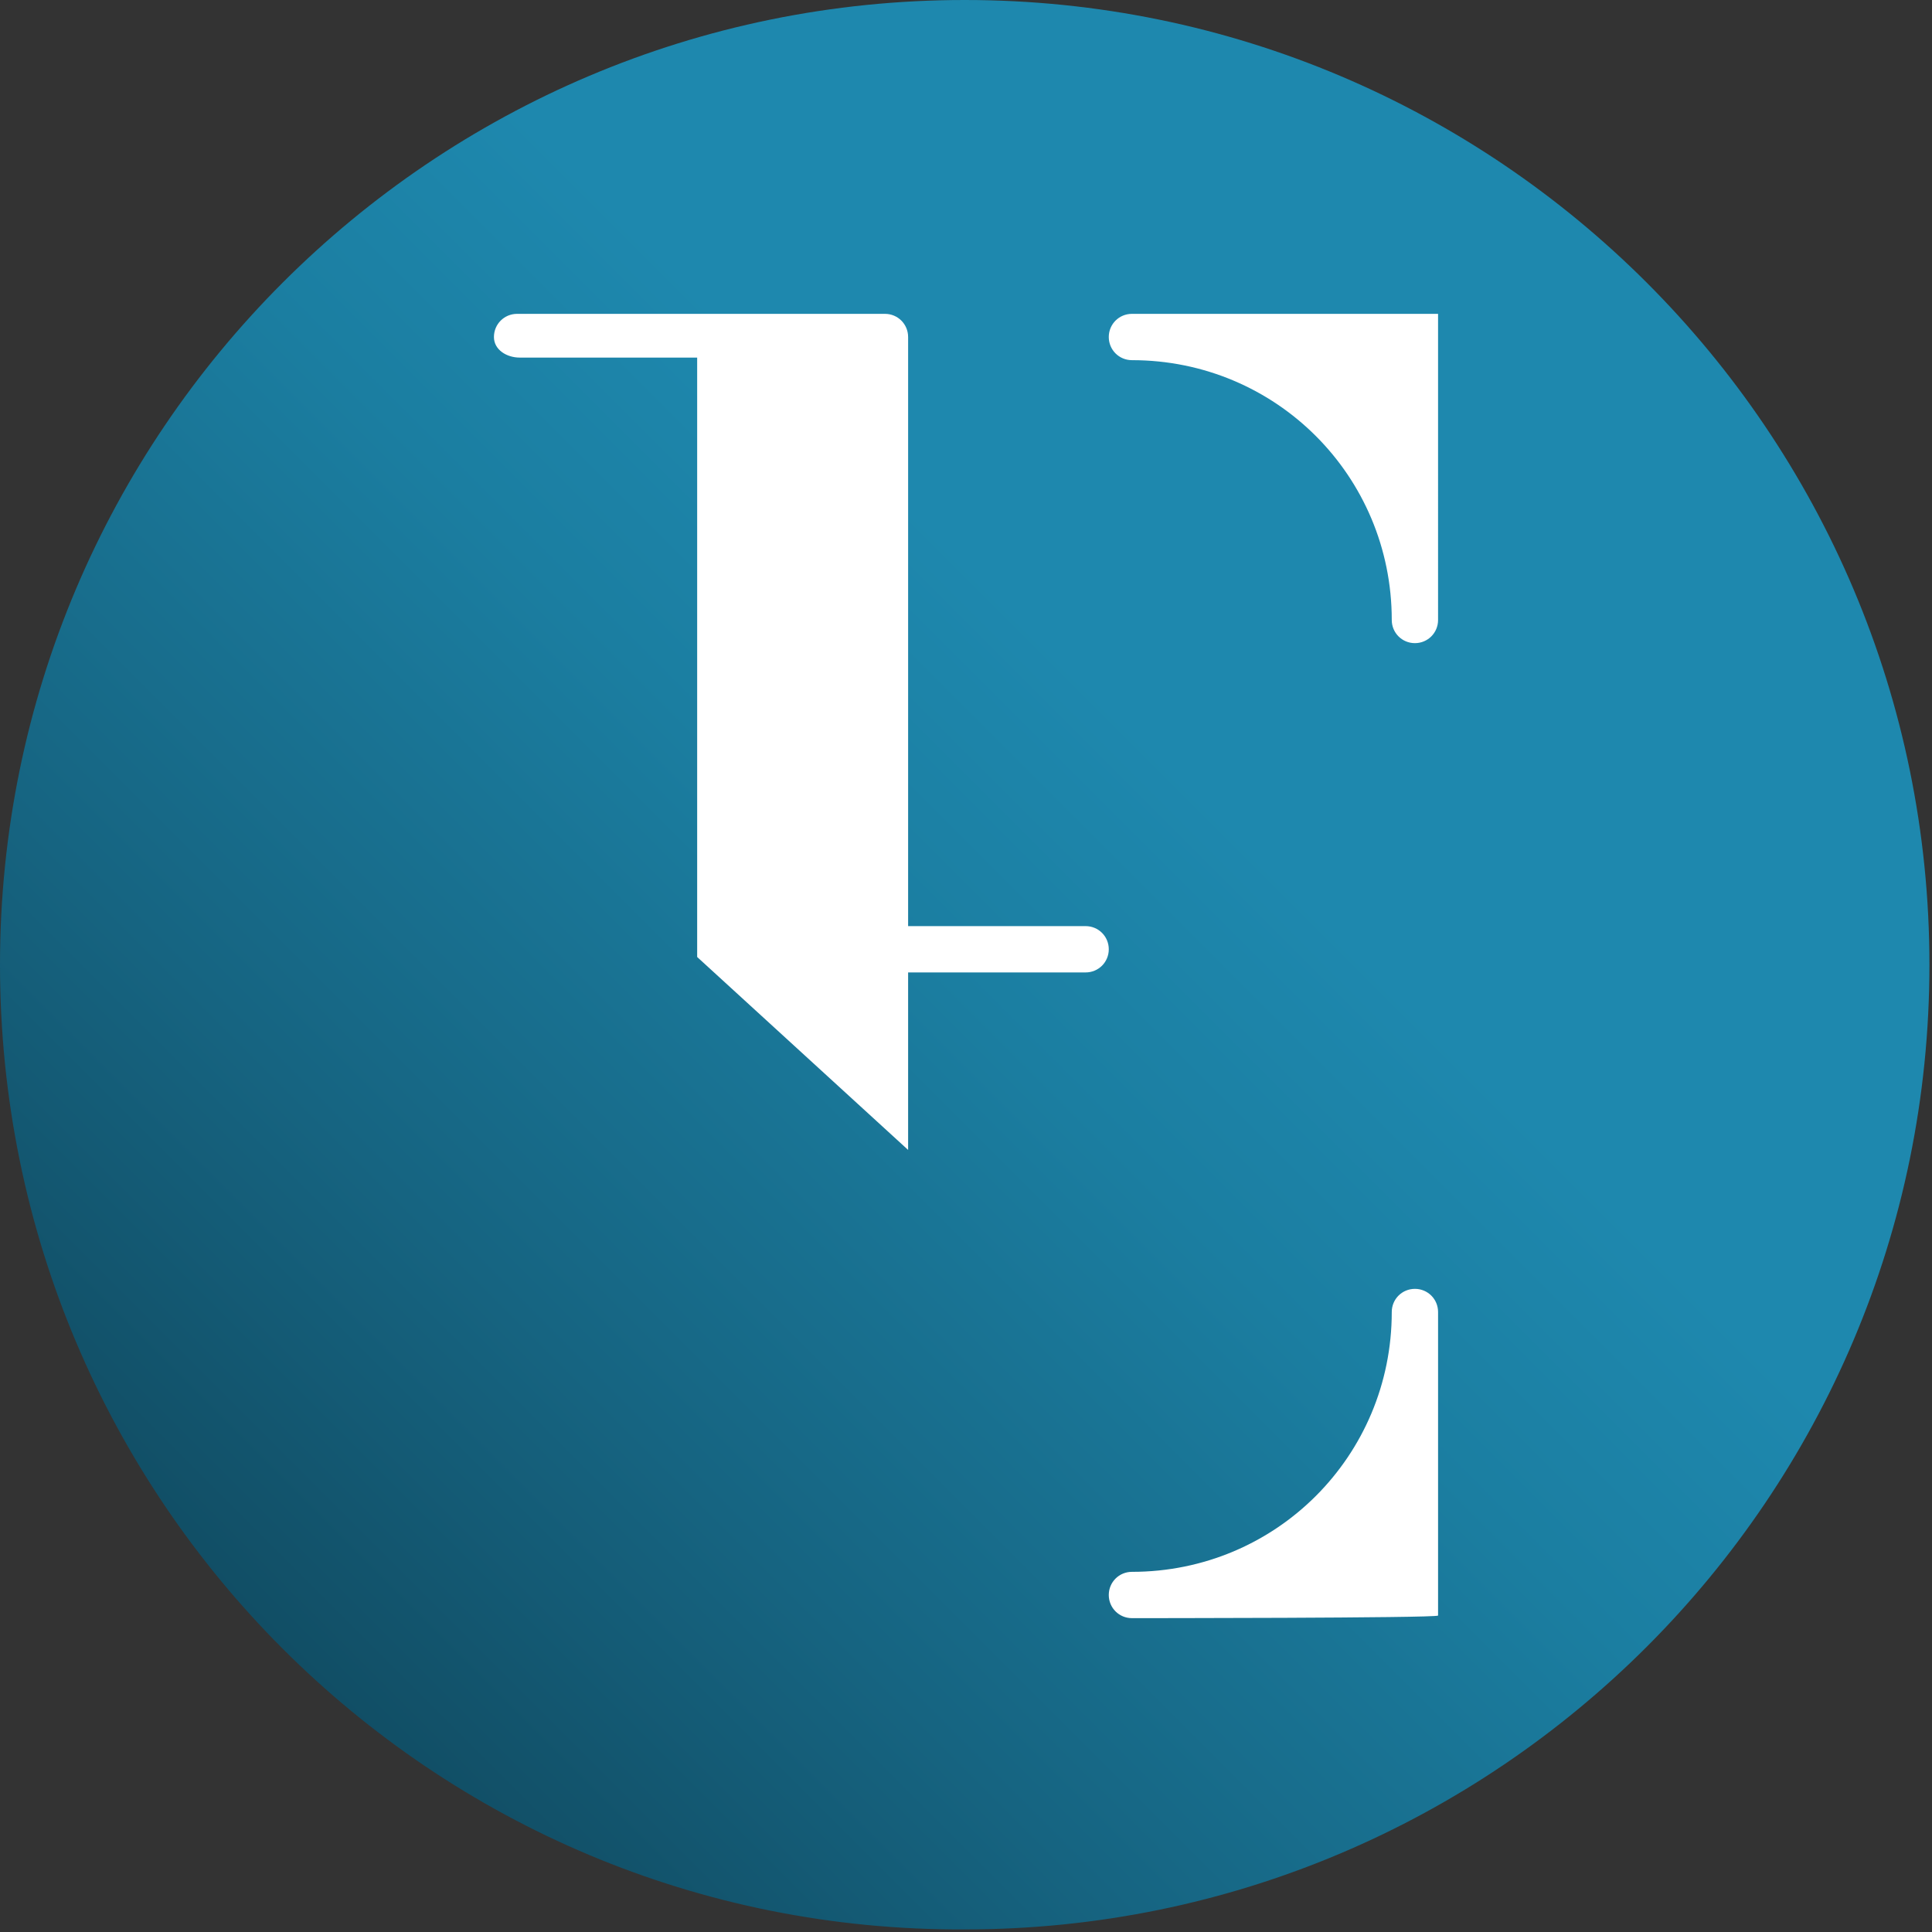
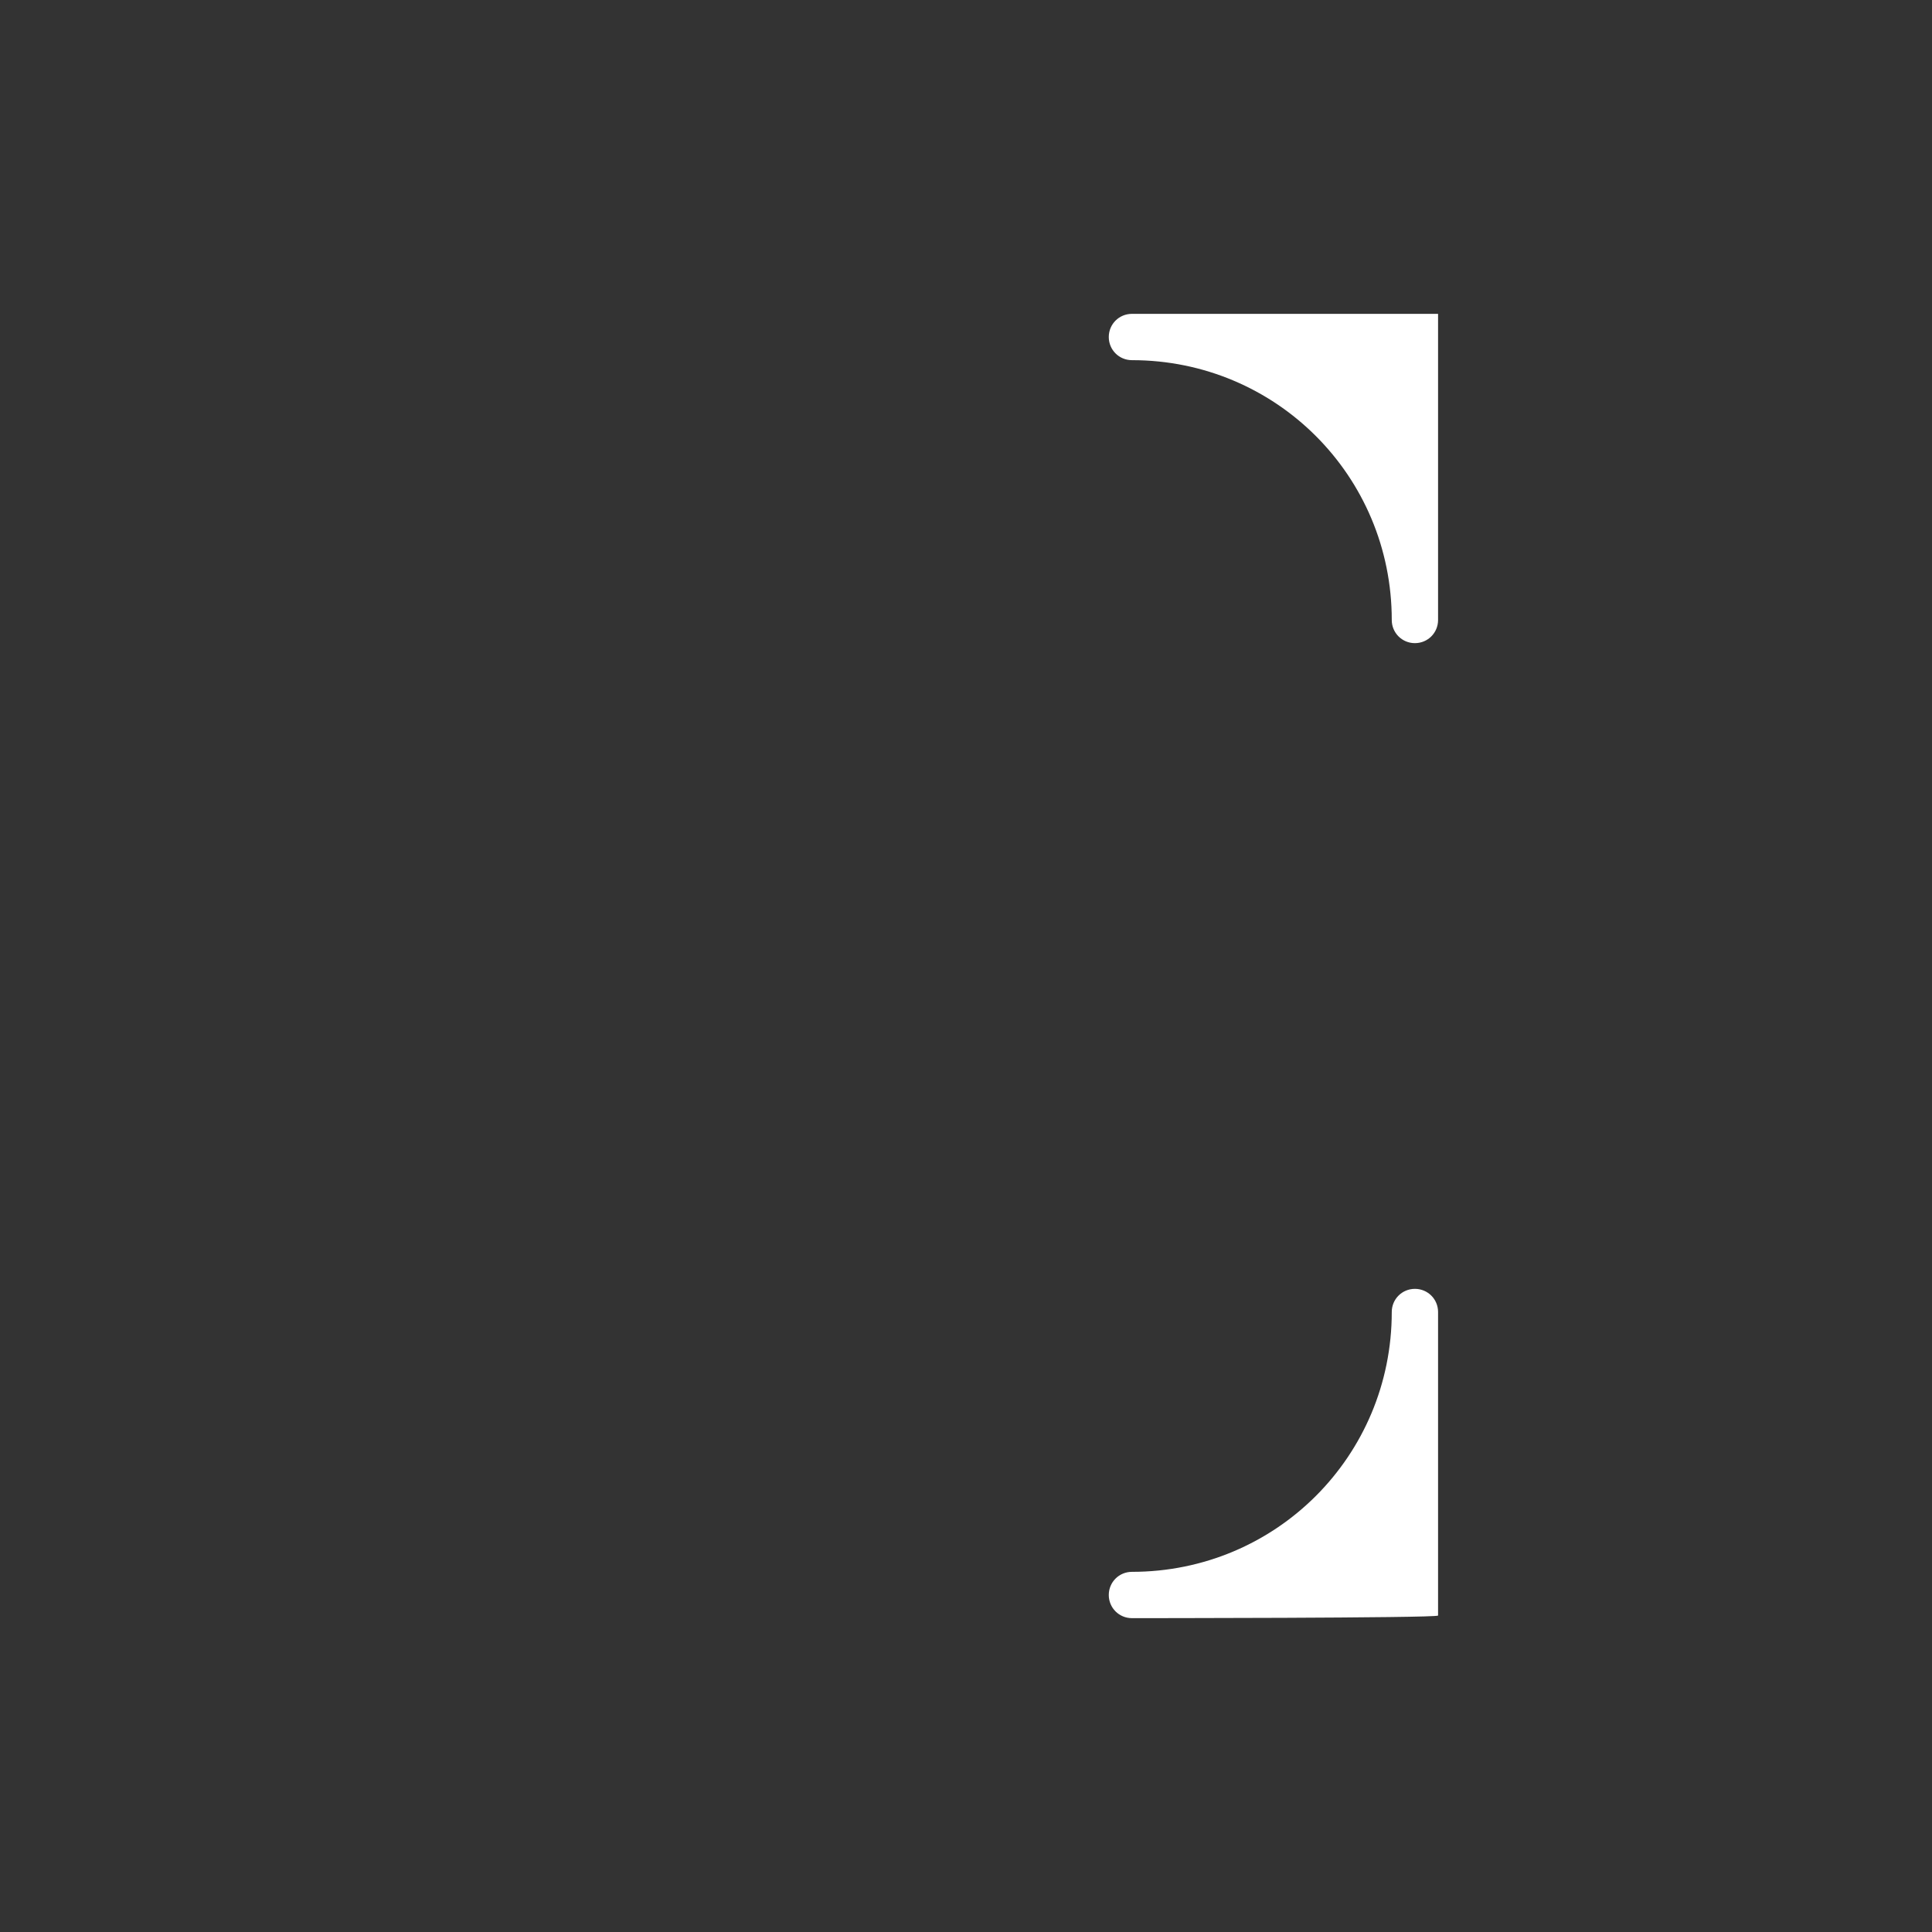
<svg xmlns="http://www.w3.org/2000/svg" version="1.1" id="uuid-76d0efcf-c43d-42c1-b544-3255f2e95e52" x="0px" y="0px" viewBox="0 0 75.1 75.1" style="enable-background:new 0 0 75.1 75.1;" xml:space="preserve">
  <rect x="0" y="0" width="75.1" height="75.1" fill="#333333" stroke="none" />
  <style type="text/css">
	.st0{fill:url(#SVGID_1_);}
	.st1{fill:#FFFFFF;}
</style>
  <linearGradient id="SVGID_1_" gradientUnits="userSpaceOnUse" x1="10.992" y1="13.922" x2="64.078" y2="67.008" gradientTransform="matrix(1 0 0 -1 0 78)">
    <stop offset="0" style="stop-color:#114E65" />
    <stop offset="0.21" style="stop-color:#166481" />
    <stop offset="0.49" style="stop-color:#1B7EA1" />
    <stop offset="0.65" style="stop-color:#1E88AE" />
  </linearGradient>
-   <path class="st0" d="M37.5,0L37.5,0c20.7,0,37.5,16.8,37.5,37.5v0c0,20.7-16.8,37.5-37.5,37.5h0C16.8,75.1,0,58.3,0,37.5v0  C0,16.8,16.8,0,37.5,0z" />
  <g>
    <g>
      <path class="st1" d="M44,12.2L44,12.2c-0.5,0-0.9,0.4-0.9,0.9s0.4,0.9,0.9,0.9l0,0c5.6,0,10.1,4.5,10.1,10.1l0,0    c0,0.5,0.4,0.9,0.9,0.9s0.9-0.4,0.9-0.9V12.2C55.8,12.2,44,12.2,44,12.2z" />
      <path class="st1" d="M44,62.9L44,62.9c-0.5,0-0.9-0.4-0.9-0.9s0.4-0.9,0.9-0.9l0,0c5.6,0,10.1-4.5,10.1-10.1l0,0    c0-0.5,0.4-0.9,0.9-0.9s0.9,0.4,0.9,0.9v11.8C55.8,62.9,44,62.9,44,62.9z" />
-       <path class="st1" d="M20.2,13.9h6.9v23.3l8.2,7.5v-6.9h6.9c0.5,0,0.9-0.4,0.9-0.9c0-0.5-0.4-0.9-0.9-0.9h-6.9V13.1    c0-0.5-0.4-0.9-0.9-0.9H20.1c-0.5,0-0.9,0.4-0.9,0.9S19.7,13.9,20.2,13.9L20.2,13.9z" />
    </g>
  </g>
</svg>